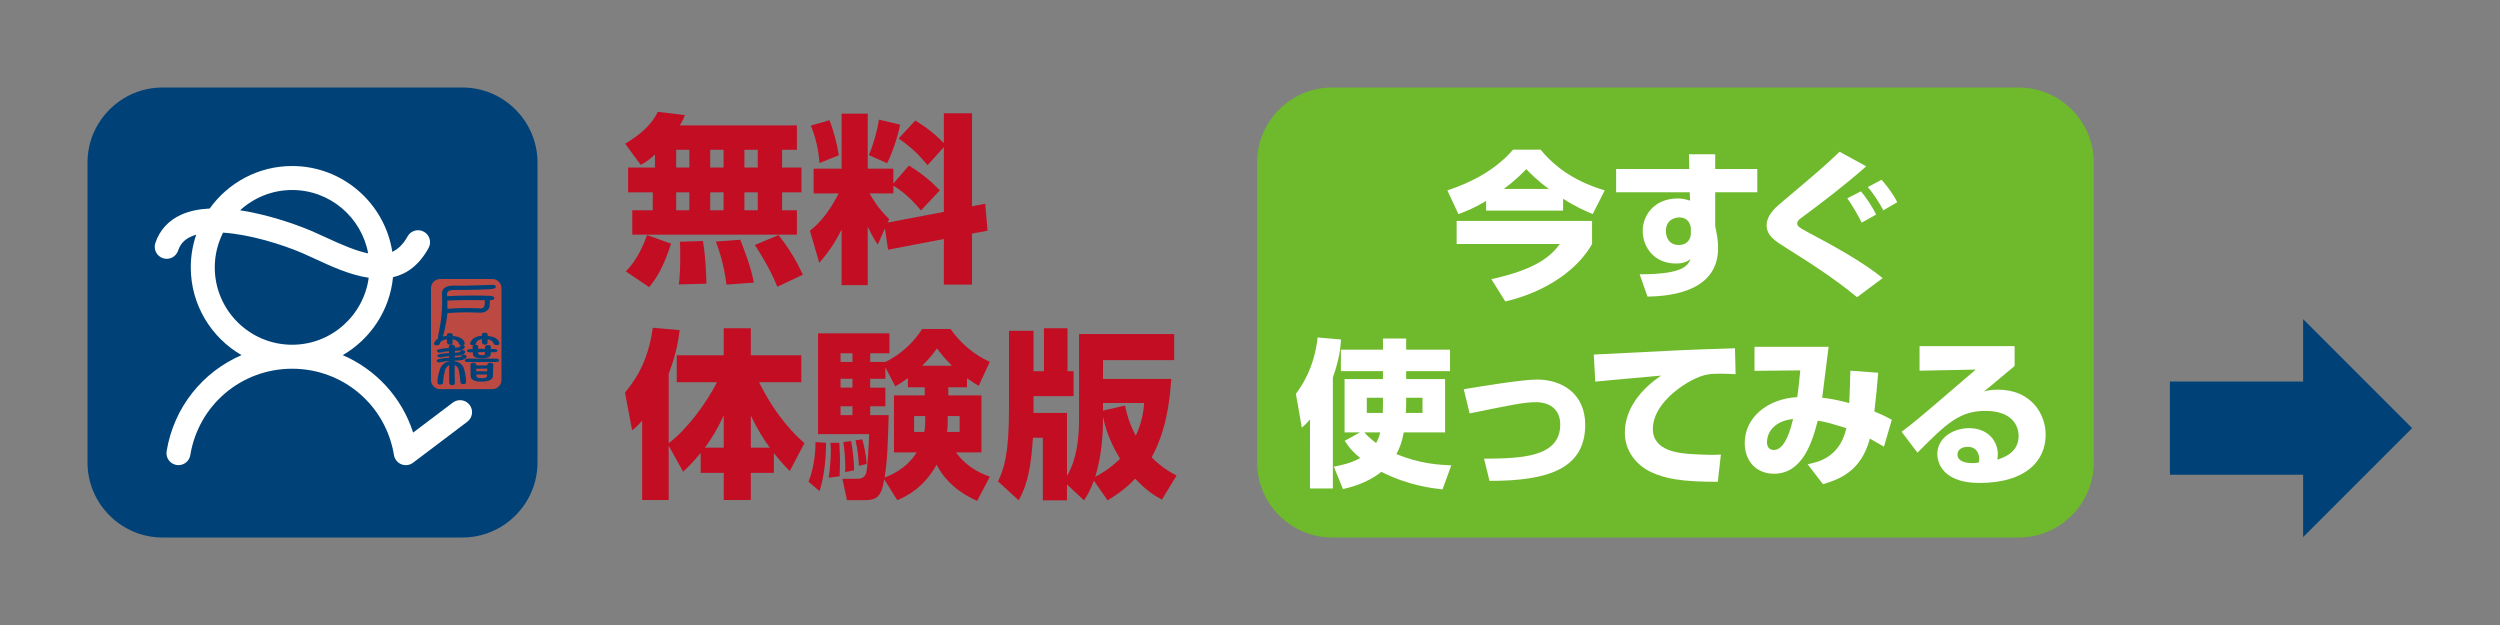
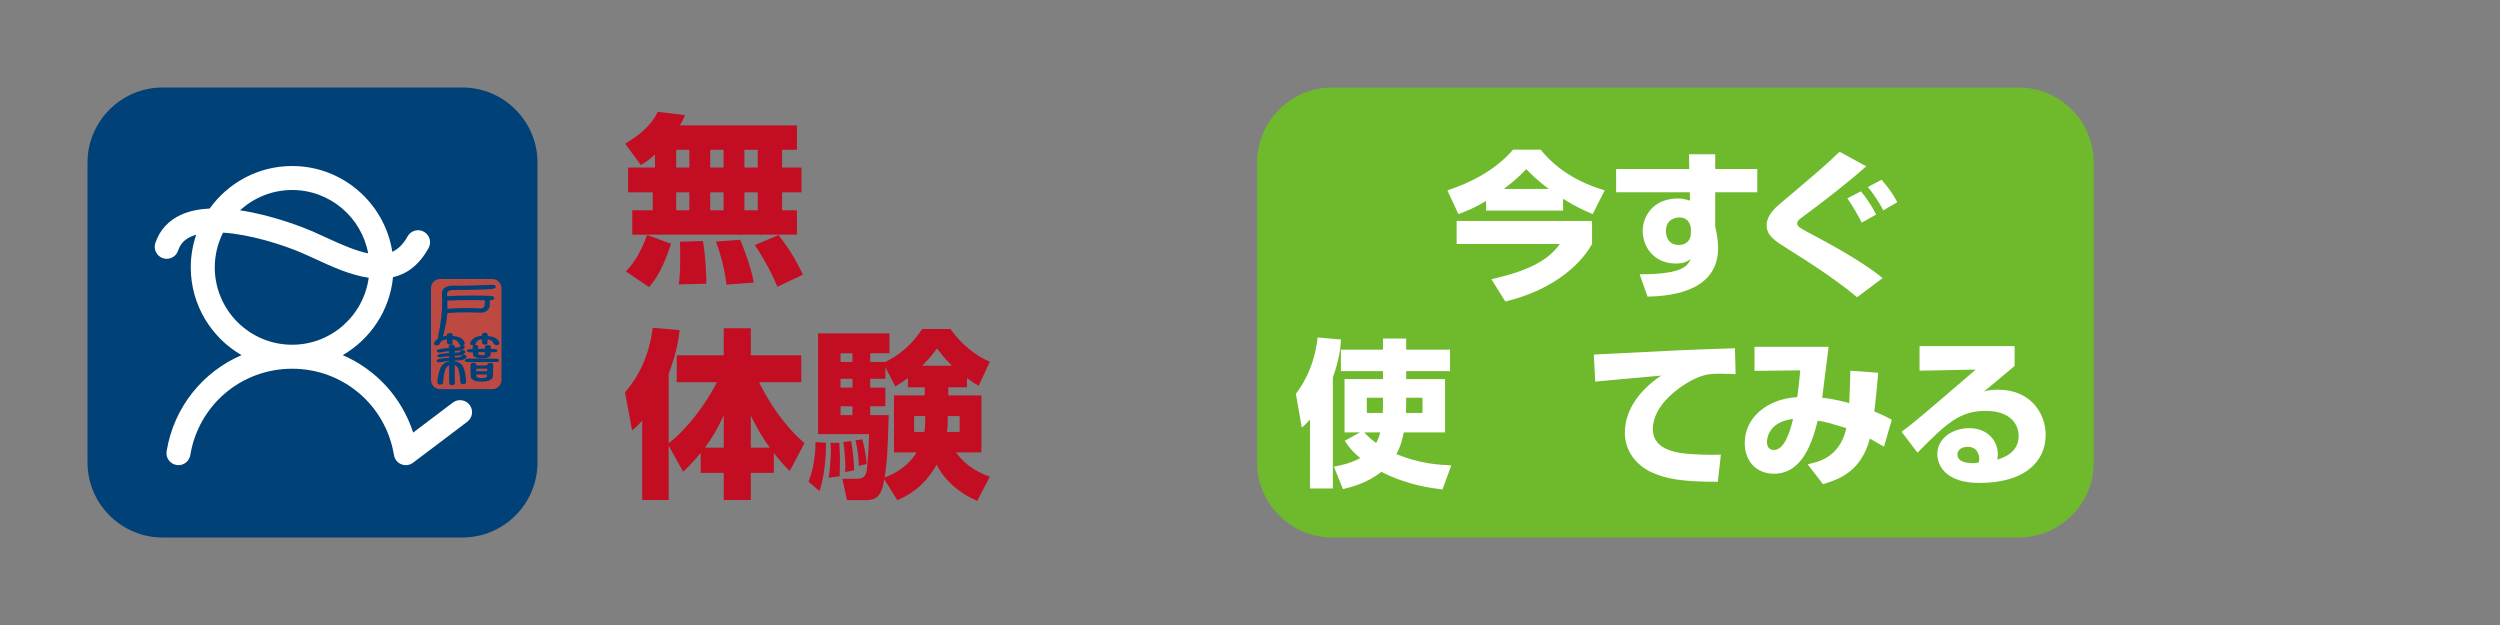
<svg xmlns="http://www.w3.org/2000/svg" version="1.1" id="レイヤー_1" x="0px" y="0px" width="800px" height="200px" viewBox="0 0 800 200" style="enable-background:new 0 0 800 200;" xml:space="preserve">
  <rect x="0" y="0" width="800" height="200" fill="#808080" stroke="none" />
  <style type="text/css">
	.st0{fill:none;}
	.st1{fill:#FFFFFF;}
	.st2{fill:#004278;}
	.st3{fill:#C30D23;}
	.st4{fill:#6FB92C;}
	.st5{fill:#BC4A43;}
</style>
  <g>
    <path class="st0" d="M800,174c0,14.3-11.7,26-26,26H26c-14.3,0-26-11.7-26-26V26C0,11.7,11.7,0,26,0h748c14.3,0,26,11.7,26,26V174z   " />
  </g>
  <g>
    <path class="st3" d="M209.589,49.45c-2.283,2.084-3.219,2.605-4.566,3.3l-4.975-6.773c4.332-2.547,8.487-5.905,10.419-10.189   l8.722,1.042c-0.351,0.926-0.702,1.737-1.639,3.3h37.462v7.815h-4.742v5.673h6.205v7.931h-6.205v5.731h4.742v7.815h-52.682v-7.815   h6.556v-5.731h-7.902v-7.931h8.604V49.45z M214.74,77.99c-2.692,8.221-4.858,11.231-7.024,13.894l-7.434-5.037   c1.229-1.332,4.156-4.284,6.79-11.636L214.74,77.99z M216.379,47.945v5.673h4.214v-5.673H216.379z M216.379,61.549v5.731h4.214   v-5.731H216.379z M224.926,77.122c0.878,4.747,1.112,11.578,1.112,13.662l-8.839,0.231c0.468-2.836,0.468-7.12,0.468-9.205   c0-2.605,0-3.242-0.117-4.458L224.926,77.122z M227.267,47.945v5.673h4.273v-5.673H227.267z M227.267,61.549v5.731h4.273v-5.731   H227.267z M236.867,76.717c0.468,1.1,3.629,8.915,4.332,13.72l-8.722,0.637c-0.819-6.657-2.517-11.404-3.395-13.778L236.867,76.717   z M238.213,47.945v5.673h4.273v-5.673H238.213z M238.213,61.549v5.731h4.273v-5.731H238.213z M249.159,75.212   c3.57,4.689,5.327,7.641,7.785,12.678l-8.195,3.879c-2.4-6.021-6.029-11.578-7.2-13.373L249.159,75.212z" />
-     <path class="st3" d="M283.18,73.07l-2.283,5.21c-0.995-1.505-1.697-2.547-3.219-5.731v18.699h-8.371V73.475   c-2.517,4.979-4.683,7.757-7.141,10.652l-2.985-10.305c3.512-2.779,6.322-6.368,9.19-11.925h-8.019v-7.931h8.956V36.367h8.371   v17.599h8.195v4.747l4.976-5.731c3.805,2.316,6.907,4.805,9.893,7.931l-6.029,6.426c-4.273-5.21-8.136-7.525-8.839-7.931v2.489   h-7.609c0.644,1.158,2.576,4.689,6.263,8.22l-0.468,1.1l17.97-3.416V47.077l-5.209,5.789c-2.81-3.416-5.151-5.673-9.249-8.568   l5.327-5.731c3.454,2.084,6.438,4.458,9.131,7.236v-9.552h9.014v29.755l4.215-0.81l0.761,8.625l-4.976,0.926v16.325h-9.014V76.485   l-17.853,3.416L283.18,73.07z M265.443,38.451c1.229,3.126,2.4,7.468,2.985,11.231l-6.205,2.489   c-0.293-4.342-1.112-7.815-2.751-11.983L265.443,38.451z M288.038,39.898c-0.878,4.399-2.576,9.146-4.156,12.331l-5.854-2.605   c1.405-3.184,2.751-7.931,3.22-11.347L288.038,39.898z" />
    <path class="st3" d="M213.979,142.625v17.367h-8.488v-25.414c-1.346,1.563-1.873,2.084-3.219,3.127l-2.283-12.1   c2.634-3.184,7.375-9.204,8.897-20.725l8.604,0.753c-0.351,2.721-0.937,7.352-3.512,13.951v22.229   c5.854-4.342,12.234-13.083,15.453-19.509h-12.877v-8.625h15.043v-8.626h8.663v8.626h16.156v8.625h-13.521   c5.795,11.694,12.117,17.367,14.517,19.509l-4.683,8.916c-1.288-1.274-2.81-2.837-5.092-5.731v6.31h-7.375v8.684h-8.663v-8.684   h-7.375v-6.367c-2.4,2.895-3.98,4.457-5.619,6.021L213.979,142.625z M231.599,143.262v-10.362   c-2.107,4.573-3.688,7.121-6.029,10.362H231.599z M240.262,143.262h6.087c-1.697-2.258-4.097-6.021-6.087-10.304V143.262z" />
    <path class="st3" d="M264.355,141.699c-0.059,3.937-0.351,10.131-2.107,15.457l-3.512-3.011c2.166-5.5,2.224-11.057,2.224-12.678   L264.355,141.699z M309.427,123.927h-5.971v2.604h10.595v18.236h-8.136c3.688,5.094,8.546,6.946,10.829,7.757l-4.039,7.758   c-2.341-1.042-9.19-4.168-12.995-11.578c-4.215,7.583-9.834,10.188-12.585,11.347l-4.156-6.658   c-0.937,5.731-2.576,6.658-6.38,6.658h-5.561l-1.463-6.831h4.566c0.878,0,2.4,0,3.044-1.853c0.468-1.39,0.878-10.016,0.937-12.447   H261.78v-32.244h22.829v6.367h-6.146v2.779h4.858c2.225-1.1,7.493-3.937,11.766-10.536h9.073c3.278,4.689,8.02,8.567,12.585,10.479   l-3.57,7.699c-1.054-0.637-1.932-1.158-3.746-2.432V123.927z M268.57,141.699c0.058,0.926,0.234,4.052,0.234,5.441   c0,1.679-0.117,4.342-0.117,5.269l-3.512,0.463c0.41-2.547,0.702-6.542,0.702-9.089c0-0.463-0.117-1.447-0.117-2.084H268.57z    M268.979,113.043v2.779h3.805v-2.779H268.979z M268.979,121.206v2.836h3.805v-2.836H268.979z M268.979,130.005v2.837h3.805v-2.837   H268.979z M272.375,141.12c0.292,1.736,0.937,5.963,0.937,9.378l-2.868,0.579c0.175-2.604-0.176-7.352-0.585-9.609L272.375,141.12z    M275.945,140.6c0.41,1.505,1.112,4.342,1.405,7.873l-2.517,0.578c-0.176-3.473-0.352-4.747-1.054-8.162L275.945,140.6z    M290.52,120.975c-1.521,1.157-2.458,1.736-4.039,2.662l-3.161-6.078v3.647h-4.858v2.836h4.858v5.963h-4.858v2.837h5.912   c-0.292,10.188-0.41,14.067-1.288,19.973c1.58-0.637,6.965-2.663,10.244-8.047h-7.258v-18.236h9.833v-2.604h-5.385V120.975z    M295.789,138.226c0.292-1.736,0.292-2.432,0.292-5.095h-3.571v5.095H295.789z M304.627,117.038c-2.341-2.315-3.57-3.937-4.8-5.558   c-1.229,1.679-2.049,2.895-4.741,5.558H304.627z M307.085,138.226v-5.095h-3.805c0,2.2,0,3.3-0.234,5.095H307.085z" />
-     <path class="st3" d="M341.434,155.014v5.095h-7.727v-20.03h-3.161c-0.585,8.915-1.639,14.878-4.566,20.03l-6.614-6.079   c2.048-4.226,3.512-9.204,3.512-23.156v-25.008h7.844v12.909h3.336v-13.72h7.551v13.72h1.932v7.989h-12.819v5.384h10.712v20.146   c2.985-5.036,3.863-11.521,3.863-18.178v-27.208h30.438v8.336h-22.77v6.021h21.833c-0.468,7.41-1.698,16.73-6.263,25.066   c2.985,3.126,6.087,4.863,7.96,5.848l-4.683,7.699c-1.873-1.042-4.625-2.489-8.546-6.716c-3.278,3.474-6.38,5.442-8.838,6.947   l-4.39-6.311c-1.229,3.3-2.166,4.806-3.161,6.311L341.434,155.014z M350.448,152.582c4.565-2.373,7.024-4.862,7.96-5.789   c-4.097-6.715-5.092-11.693-5.443-13.488C352.965,136.489,352.965,144.651,350.448,152.582z M352.965,131.395l7.024-1.621   c0.527,2.315,1.171,5.326,3.454,9.668c2.049-4.284,2.517-8.163,2.693-10.479h-13.17V131.395z" />
  </g>
  <g>
    <path class="st4" d="M670,148c0,13.2-10.8,24-24,24H426.269c-13.2,0-24-10.8-24-24V52c0-13.2,10.8-24,24-24H646   c13.2,0,24,10.8,24,24V148z" />
  </g>
  <g>
    <path class="st1" d="M475.552,64.312c-3.995,2.381-6.659,3.394-8.861,4.204l-3.534-7.598c8.093-2.634,15.775-6.889,21-13.018h8.861   c7.222,8.966,17.055,11.955,20.487,13.018l-3.841,7.598c-2.101-0.912-5.378-2.279-9.476-4.913v3.799h-24.636V64.312z    M509.458,70.695v7.396c-4.302,7.649-13.88,15.095-27.76,18.388l-4.456-7.142c14.443-3.191,19.002-7.345,21.921-11.246h-33.036   v-7.396H509.458z M495.629,60.463c-3.739-2.735-6.043-5.116-7.222-6.332c-1.332,1.368-3.278,3.394-7.17,6.332H495.629z" />
    <path class="st1" d="M540.466,49.37h8.399v4.711h13.471v7.446h-13.471v10.891c0.358,1.723,0.922,4.053,0.922,6.991   c0,13.221-13.828,15.399-22.587,15.5l-2.51-7.142c3.432,0,6.71-0.102,10.142-0.76c4.865-0.962,5.685-2.989,6.146-4.103   c-1.075,0.76-2.1,1.418-4.763,1.418c-6.658,0-10.551-5.015-10.551-10.485c0-4.458,3.227-10.333,11.319-10.333   c1.587,0,2.816,0.405,3.841,0.709l-0.103-2.685h-23.561v-7.446h23.407L540.466,49.37z M541.08,73.177   c0-0.558-0.358-3.597-3.738-3.597c-0.563,0-4.251,0.203-4.251,4.356c0,1.722,0.768,4.458,4.148,4.458   c2.407,0,3.841-1.57,3.841-3.799V73.177z" />
    <path class="st1" d="M594.26,95.11c-7.427-6.18-15.878-11.499-22.331-15.551c-4.046-2.533-6.607-4.154-6.607-7.547   c0-1.723,0.974-4.002,3.893-6.484c13.624-11.499,14.085-11.904,19.463-16.969l8.503,4.66c-6.607,5.876-13.624,11.195-20.692,16.462   c-0.666,0.456-1.383,1.013-1.383,1.824s0.563,1.267,2.919,2.533c8.451,4.508,17.722,9.523,24.432,14.943L594.26,95.11z    M595.745,71.252c-0.871-1.772-2.919-5.471-4.609-7.801l4.354-2.229c1.485,1.722,3.585,4.761,4.865,7.446L595.745,71.252z    M602.659,67.301c-1.024-2.026-3.175-5.42-4.968-7.446l4.404-2.33c0.769,0.861,3.33,3.799,5.02,7.193L602.659,67.301z" />
    <path class="st1" d="M419.194,134.222c-1.076,1.267-1.434,1.57-2.612,2.635l-1.895-10.84c1.639-2.229,5.788-7.852,6.966-18.033   l7.478,0.658c-0.153,2.229-0.461,6.281-2.612,12.106v35.56h-7.324V134.222z M449.976,118.772v2.533h12.446v17.07h-13.214   c-0.666,3.495-1.485,5.318-2.356,6.939c7.631,3.141,13.829,3.444,17.568,3.597l-2.817,7.699   c-3.483-0.405-11.012-1.267-19.565-5.623c-4.661,3.749-10.141,5.016-12.292,5.521l-2.919-7.192   c2.253-0.405,5.275-1.014,8.451-2.735c-2.919-2.432-3.841-3.85-4.968-5.521l4.866-2.685h-4.917v-17.07h12.292v-2.533h-13.471   v-6.889h13.471v-3.546h7.426v3.546h14.034v6.889H449.976z M436.608,138.376c0.717,0.811,1.485,1.672,3.739,3.394   c0.563-0.962,0.973-1.976,1.332-3.394H436.608z M442.549,127.282h-5.173v4.863h5.122c0-0.76,0.051-1.52,0.051-3.293V127.282z    M449.976,128.853c0,1.368-0.051,2.634-0.102,3.293h5.327v-4.863h-5.225V128.853z" />
-     <path class="st1" d="M474.898,146.784c11.576-0.102,24.38-0.304,24.38-10.941c0-4.964-3.534-7.142-7.734-7.142   c-3.739,0-7.683,0.811-21.255,3.596l-1.895-7.75c5.788-0.962,18.746-3.09,23.458-3.09c8.502,0,15.416,4.964,15.416,14.437   c0,13.98-11.625,18.033-30.627,17.982L474.898,146.784z" />
    <path class="st1" d="M555.394,119.735c-1.179-0.051-2.971-0.152-4.866-0.152c-2.919,0-4.865,0.102-7.938,1.52   c-4.814,2.179-13.676,8.409-13.676,16.159c0,7.192,8.656,7.801,12.549,8.054c5.275,0.304,7.068,0.253,9.219,0.152l-0.973,8.712   c-11.831,0-16.8-1.013-21.307-3.09c-4.712-2.178-8.451-6.737-8.451-12.612c0-7.649,5.173-13.981,11.627-18.286   c-3.329,0.304-18.132,1.621-21.103,1.925l-0.461-8.662c27.709-1.418,30.782-1.57,44.253-1.976c0.051,0,0.768,0,0.922-0.051   L555.394,119.735z" />
    <path class="st1" d="M601.028,119.279c-0.358,4.306-0.718,8.155-1.229,12.41c2.971,1.216,4.148,1.874,5.583,2.634l-2.51,8.611   c-1.383-0.811-1.64-0.962-4.508-2.583c-2.868,10.789-10.192,13.119-15.007,14.588l-4.917-6.382   c3.176-0.659,10.244-2.026,12.396-11.55c-5.891-1.772-6.505-1.976-9.168-2.381c-1.69,6.687-4.814,16.97-13.983,16.97   c-5.685,0-9.372-4.053-9.372-9.827c0-8.054,7.067-14.133,16.799-14.689c0.461-2.938,0.819-6.99,0.974-8.561l-14.648,0.152v-7.7   h23.714c-0.308,2.584-1.741,13.98-2.049,16.311c4.098,0.405,7.99,1.52,8.656,1.723c0.204-4.255,0.256-6.889,0.358-10.384   L601.028,119.279z M565.432,141.415c0,1.317,0.512,2.583,2.202,2.583c3.739,0,5.48-7.192,6.146-9.928   C566.609,134.881,565.432,139.541,565.432,141.415z" />
    <path class="st1" d="M644.677,110.77v6.332c-7.734,6.483-8.195,6.889-9.834,8.205c0.819-0.253,1.844-0.607,4.559-0.607   c10.448,0,15.211,7.648,15.211,14.437c0,8.357-6.402,15.398-21.152,15.398c-13.266,0-13.521-8.155-13.521-9.219   c0-5.318,5.224-8.308,10.141-8.308c6.146,0,9.22,4.205,9.22,8.358c0,0.607-0.052,1.013-0.154,1.722   c4.354-1.316,6.812-3.748,6.812-7.598c0-3.09-1.946-8.004-10.603-8.004c-8.194,0-12.344,3.851-21.768,13.373l-5.07-6.687   c4.199-3.141,6.146-4.812,23.714-19.906l-17.978,0.354v-7.852H644.677z M633.357,146.835c0-0.354-0.103-3.85-3.688-3.85   c-1.946,0-3.278,0.962-3.278,2.482c0,2.583,3.688,2.735,4.865,2.735c0.666,0,1.179-0.051,1.946-0.203   C633.306,147.544,633.357,147.291,633.357,146.835z" />
  </g>
  <g>
    <g>
      <path class="st2" d="M172,148c0,13.2-10.8,24-24,24H52c-13.2,0-24-10.8-24-24V52c0-13.2,10.8-24,24-24h96c13.2,0,24,10.8,24,24    V148z" />
    </g>
    <g>
      <path class="st5" d="M152.4,117.993l3.504-0.036l-0.025,0.836l-3.479-0.018V117.993z M152.435,120.226    c0.03,0.524,0.562,0.793,1.583,0.793c1.823,0,1.823-0.539,1.823-0.716v-0.466l-3.406,0.018V120.226z M152.274,98.631    c0.101,0.014,0.347,0.011,0.77,0.034c0.314,0.023,0.562,0.034,0.75,0.034c0.408,0,0.73-0.127,0.979-0.39    c0.212-0.228,0.317-0.504,0.317-0.843c0-0.41,0.03-0.878,0.09-1.393c-1.617-0.04-3.193-0.06-4.691-0.06    c-2.525,0-4.989,0.058-7.327,0.173l0.018,2.625C146.116,98.582,149.183,98.527,152.274,98.631z M154.36,113.65    c0.551,0,0.831-0.138,0.831-0.409v-0.544c-0.151-0.002-0.302-0.006-0.45-0.009c-0.179-0.005-0.352-0.009-0.519-0.009h-1.172v0.505    C153.077,113.49,153.518,113.65,154.36,113.65z M160.465,92.189v29.428c0,1.596-1.306,2.901-2.901,2.901h-16.737    c-1.596,0-2.901-1.306-2.901-2.901l-0.001-29.428c0-1.596,1.305-2.901,2.901-2.901h16.738    C159.16,89.288,160.465,90.593,160.465,92.189z M149.149,122.241c0-1.148-0.202-2.502-0.622-4.147    c-0.485-1.441-1.48-2.249-3.04-2.471v-0.24c1.544-0.005,2.401-0.103,2.766-0.316c0.785-0.239,1.013-0.675,1.067-1.02    c0-0.483-0.707-0.533-0.963-0.55c-0.38,0.043-0.591,0.182-0.681,0.449c-0.206,0.237-0.467,0.357-0.786,0.357    c-0.443,0.036-0.926,0.055-1.364,0.071c0.003-0.067,0.008-0.136,0.013-0.208c0.006-0.102,0.013-0.208,0.016-0.318    c1.276-0.006,2.018-0.101,2.324-0.298c0.726-0.21,0.942-0.626,0.997-0.962c0-0.517-0.711-0.542-0.956-0.549    c-0.44,0.026-0.585,0.235-0.626,0.418c-0.18,0.222-0.41,0.33-0.708,0.33l-1.029,0.051v-0.563c1.172-0.006,1.888-0.104,2.188-0.299    c0.586-0.189,0.92-0.519,0.995-0.999c0-0.347-0.32-0.472-0.605-0.52c0.492-0.072,0.571-0.407,0.569-0.639    c-0.284-1.352-1.572-2.125-3.831-2.3v-0.418c0-0.307-0.327-0.485-0.974-0.53c-0.014-0.003-0.024,0-0.035,0.002    c-0.615,0.129-0.888,0.292-0.888,0.528v0.397c-0.443,0.029-0.845,0.093-1.222,0.177c0.046-0.142,0.086-0.285,0.12-0.419    c0.676-2.726,1.116-5.102,1.307-7.069c2.03-0.166,4.127-0.25,6.235-0.25c0.493,0,1.229,0.019,2.209,0.059    c0.989,0.04,1.727,0.059,2.211,0.059c0.776,0,1.448-0.222,1.998-0.66c0.568-0.454,0.857-1.023,0.857-1.693    c0-0.682,0.024-1.232,0.069-1.641c0.556-0.011,1.418-0.092,1.418-0.676c0-0.651-1.074-0.695-1.477-0.712    c-1.331-0.068-3.316-0.102-5.901-0.102c-2.677,0-5.275,0.069-7.727,0.204l-0.015-0.743c0-0.294,0.09-0.525,0.274-0.708    c0.367-0.366,1.111-0.562,2.223-0.542h1.362c1.985,0.014,4.313-0.029,6.89-0.119c2.006-0.08,3.105-0.13,3.365-0.153    c0.732-0.081,1.482-0.234,1.482-0.762c0-0.593-0.887-0.593-1.222-0.593c-0.996,0-2.532,0.046-4.568,0.135    c-2.03,0.089-3.572,0.135-4.583,0.135c-0.343,0-0.848-0.006-1.513-0.017c-0.671-0.011-1.178-0.017-1.523-0.017    c-2.539,0-3.826,0.865-3.826,2.572c0,0.307,0.014,0.771,0.041,1.39c0.027,0.61,0.041,1.064,0.041,1.367    c0,3.233-0.415,6.735-1.232,10.406c-0.074,0.315-0.11,0.567-0.11,0.773c0,0.159,0.028,0.272,0.059,0.379    c-0.624,0.395-1.077,0.93-1.34,1.614c-0.006,0.019-0.01,0.04-0.008,0.06c0.061,0.556,0.6,0.556,0.777,0.556    c0.547,0,0.876-0.124,1.034-0.389c0.006-0.011,0.011-0.022,0.014-0.034c0.216-0.831,0.974-1.335,2.319-1.535l0.03,1.142    c0,0.017,0.004,0.034,0.011,0.049c0.161,0.36,0.457,0.536,0.903,0.536c0.561,0,0.846-0.186,0.846-0.547l0.031-1.163    c1.138,0.166,1.827,0.677,2.045,1.519c0.004,0.015,0.01,0.029,0.02,0.042c0.127,0.179,0.36,0.285,0.705,0.324    c-0.224,0.057-0.372,0.192-0.442,0.404c-0.179,0.226-0.411,0.335-0.713,0.336c-0.276,0.016-0.583,0.032-0.892,0.037v-0.235    c0-0.302-0.161-0.68-0.935-0.761c-0.013-0.001-0.025-0.001-0.037,0.002c-0.246,0.046-0.994,0.186-0.994,0.759    c0,0.081,0.009,0.167,0.017,0.254c0.004,0.036,0.008,0.072,0.011,0.107c-0.548,0.038-1.129,0.092-1.7,0.146    c-1.963,0.303-2.126,0.513-2.126,0.715c0.029,0.28,0.192,0.614,0.812,0.614c0.294,0,0.817-0.1,1.417-0.269l0.429-0.044    c0.387-0.039,0.797-0.081,1.209-0.131c0,0.182,0.004,0.368,0.021,0.563c-0.189,0.014-0.38,0.03-0.576,0.046    c-0.334,0.028-0.68,0.056-1.048,0.08c-2.093,0.33-2.093,0.543-2.093,0.695c0.027,0.28,0.191,0.615,0.812,0.615    c0.241,0,0.763-0.092,1.418-0.25c0.472-0.054,0.973-0.107,1.503-0.159c0.004,0.071,0.009,0.146,0.014,0.222    c0.005,0.093,0.011,0.189,0.015,0.285c-0.274,0.018-0.546,0.039-0.82,0.061c-0.302,0.024-0.603,0.047-0.918,0.067    c-2.094,0.336-2.264,0.525-2.264,0.734c0.029,0.28,0.192,0.614,0.812,0.614c0.289,0,0.861-0.099,1.554-0.269l0.44-0.046    c0.384-0.039,0.79-0.08,1.198-0.129v0.149c-1.453,0.242-2.452,1.09-2.971,2.526c-0.52,1.584-0.793,2.984-0.793,4.05    c0,0.54,0.3,0.838,0.846,0.838c0.625,0,0.983-0.27,0.983-0.736c0.064-1.241,0.275-2.544,0.641-3.97    c0.3-0.755,0.735-1.262,1.294-1.51v5.405c0.037,0.653,0.335,0.984,0.881,0.984c0.784,0,0.948-0.351,0.948-0.65    c-0.066-1.865-0.069-3.749-0.069-5.739c0.697,0.219,1.142,0.765,1.322,1.623c0.275,1.333,0.442,2.576,0.511,3.793    c0,0.295,0.164,0.647,0.948,0.647C148.828,122.926,149.149,122.676,149.149,122.241z M157.841,116.657    c0-0.45-0.576-0.54-1.029-0.569c-0.433,0.041-0.721,0.186-0.853,0.432c-0.01,0.019-0.015,0.039-0.015,0.061v0.333l-3.543,0.018    v-0.274c0-0.01-0.001-0.02-0.003-0.03c-0.087-0.363-0.385-0.54-0.912-0.54c-0.503,0-0.821,0.184-0.942,0.548    c-0.005,0.014-0.007,0.029-0.006,0.043l0.069,3.49c0,1.313,1.104,1.951,3.378,1.951c2.491,0,3.754-0.631,3.754-1.871    L157.841,116.657z M159.724,115.333c0-0.389-0.511-0.51-0.914-0.569c-4.471,0-7.425,0-8.912-0.019    c-0.705,0.076-1.174,0.191-1.174,0.524c0.029,0.271,0.18,0.595,0.743,0.595c1.193,0,2.494-0.004,3.902-0.008    c1.663-0.005,3.477-0.011,5.446-0.011C159.566,115.816,159.724,115.551,159.724,115.333z M159.824,109.779    c-0.282-1.306-1.547-2.065-3.762-2.259v-0.534c0-0.307-0.327-0.485-0.974-0.531c-0.014-0.004-0.026,0-0.036,0.002    c-0.59,0.132-0.852,0.296-0.852,0.528v0.492c-2.036,0.104-3.266,0.885-3.758,2.385c-0.006,0.018-0.007,0.036-0.006,0.054    c0.061,0.555,0.6,0.555,0.777,0.555c0.172,0,0.324-0.013,0.454-0.037c-0.217,0.088-0.364,0.242-0.437,0.464    c-0.005,0.015-0.008,0.03-0.006,0.046l0.029,0.736c-0.391,0.018-0.727,0.035-1.017,0.054c-0.385,0.062-0.826,0.171-0.826,0.487    c0.042,0.355,0.384,0.535,1.017,0.535c0.302,0,0.58-0.015,0.871-0.032l0.029,0.556c0,0.913,0.982,1.356,3.002,1.356    c1.813,0,2.694-0.425,2.694-1.293l0.029-0.626h1.178c0.63,0,0.948-0.185,0.948-0.55c0-0.365-0.536-0.445-0.948-0.473    c-0.395,0-0.791-0.015-1.167-0.032l0.029-0.703c0-0.319-0.327-0.504-0.996-0.55c-0.449,0.042-0.728,0.177-0.853,0.412    c-0.01,0.017-0.015,0.036-0.015,0.056l-0.029,0.741h-1.076c-0.206,0-0.412,0.005-0.618,0.009    c-0.161,0.004-0.324,0.008-0.486,0.009V110.9c0-0.006,0-0.011,0-0.016c-0.025-0.199-0.169-0.534-0.846-0.534    c-0.102,0-0.199,0.008-0.285,0.023c0.165-0.064,0.284-0.16,0.361-0.29c0.007-0.012,0.012-0.025,0.015-0.039    c0.185-0.867,0.821-1.364,1.942-1.514l0.03,1.164c0,0.017,0.004,0.034,0.011,0.049c0.161,0.36,0.457,0.536,0.903,0.536    c0.561,0,0.846-0.186,0.846-0.547l0.031-1.158c1.116,0.204,1.763,0.688,1.976,1.476c0.005,0.019,0.015,0.037,0.029,0.051    c0.199,0.223,0.531,0.331,1.018,0.331C159.725,110.433,159.826,110.04,159.824,109.779z" />
      <path class="st1" d="M150.284,129.575c-1.278-1.693-3.687-2.028-5.376-0.748l-12.703,9.597    c-3.635-11.292-11.946-20.219-22.536-24.778c8.843-5.116,15.061-14.28,16.092-24.944c4.331-0.999,8.305-3.747,11.382-9.345    c1.021-1.858,0.344-4.191-1.514-5.212c-1.863-1.022-4.193-0.344-5.212,1.514c-1.365,2.484-2.996,4.049-4.881,4.93    c-2.399-15.534-15.858-27.466-32.053-27.466c-10.866,0-20.494,5.377-26.383,13.604c-3.29,0.162-6.411,0.756-9.122,1.978    c-4.059,1.83-6.92,4.97-8.273,9.079c-0.663,2.013,0.432,4.183,2.445,4.846c2.013,0.663,4.183-0.43,4.846-2.446    c0.69-2.096,2.005-3.52,4.137-4.481c0.517-0.233,1.071-0.432,1.655-0.601c-1.122,3.284-1.74,6.799-1.74,10.457    c0,11.988,6.542,22.469,16.239,28.083c-12.392,5.336-21.656,16.661-23.969,30.746c-0.344,2.091,1.073,4.066,3.165,4.409    c0.211,0.034,0.42,0.051,0.627,0.051c1.845,0,3.473-1.336,3.782-3.216c2.631-16.015,16.338-27.639,32.591-27.639    c16.253,0,29.958,11.624,32.589,27.639c0.217,1.326,1.113,2.443,2.361,2.942c1.249,0.497,2.666,0.309,3.739-0.502l17.365-13.12    C151.227,133.674,151.562,131.267,150.284,129.575z M117.814,81.086c-3.873-0.794-8.385-2.724-13.585-5.134    c-1.53-0.71-3.003-1.392-4.391-1.988c-1.745-0.749-12.078-5.044-23.018-6.666c4.404-4.022,10.242-6.498,16.661-6.498    C105.605,60.799,115.701,69.564,117.814,81.086z M68.722,85.558c0-3.999,0.975-7.766,2.665-11.113    c8.507,0.548,18.769,3.715,25.423,6.572c1.324,0.569,2.73,1.221,4.19,1.899c4.927,2.284,10.997,5.091,16.99,5.966    c-1.633,12.082-11.987,21.435-24.508,21.435C79.829,110.317,68.722,99.21,68.722,85.558z" />
    </g>
  </g>
  <g>
-     <path class="st2" d="M736.996,171.871v-19.952h-42.63v-29.839h42.63v-19.952L771.867,137L736.996,171.871z" />
-   </g>
+     </g>
</svg>